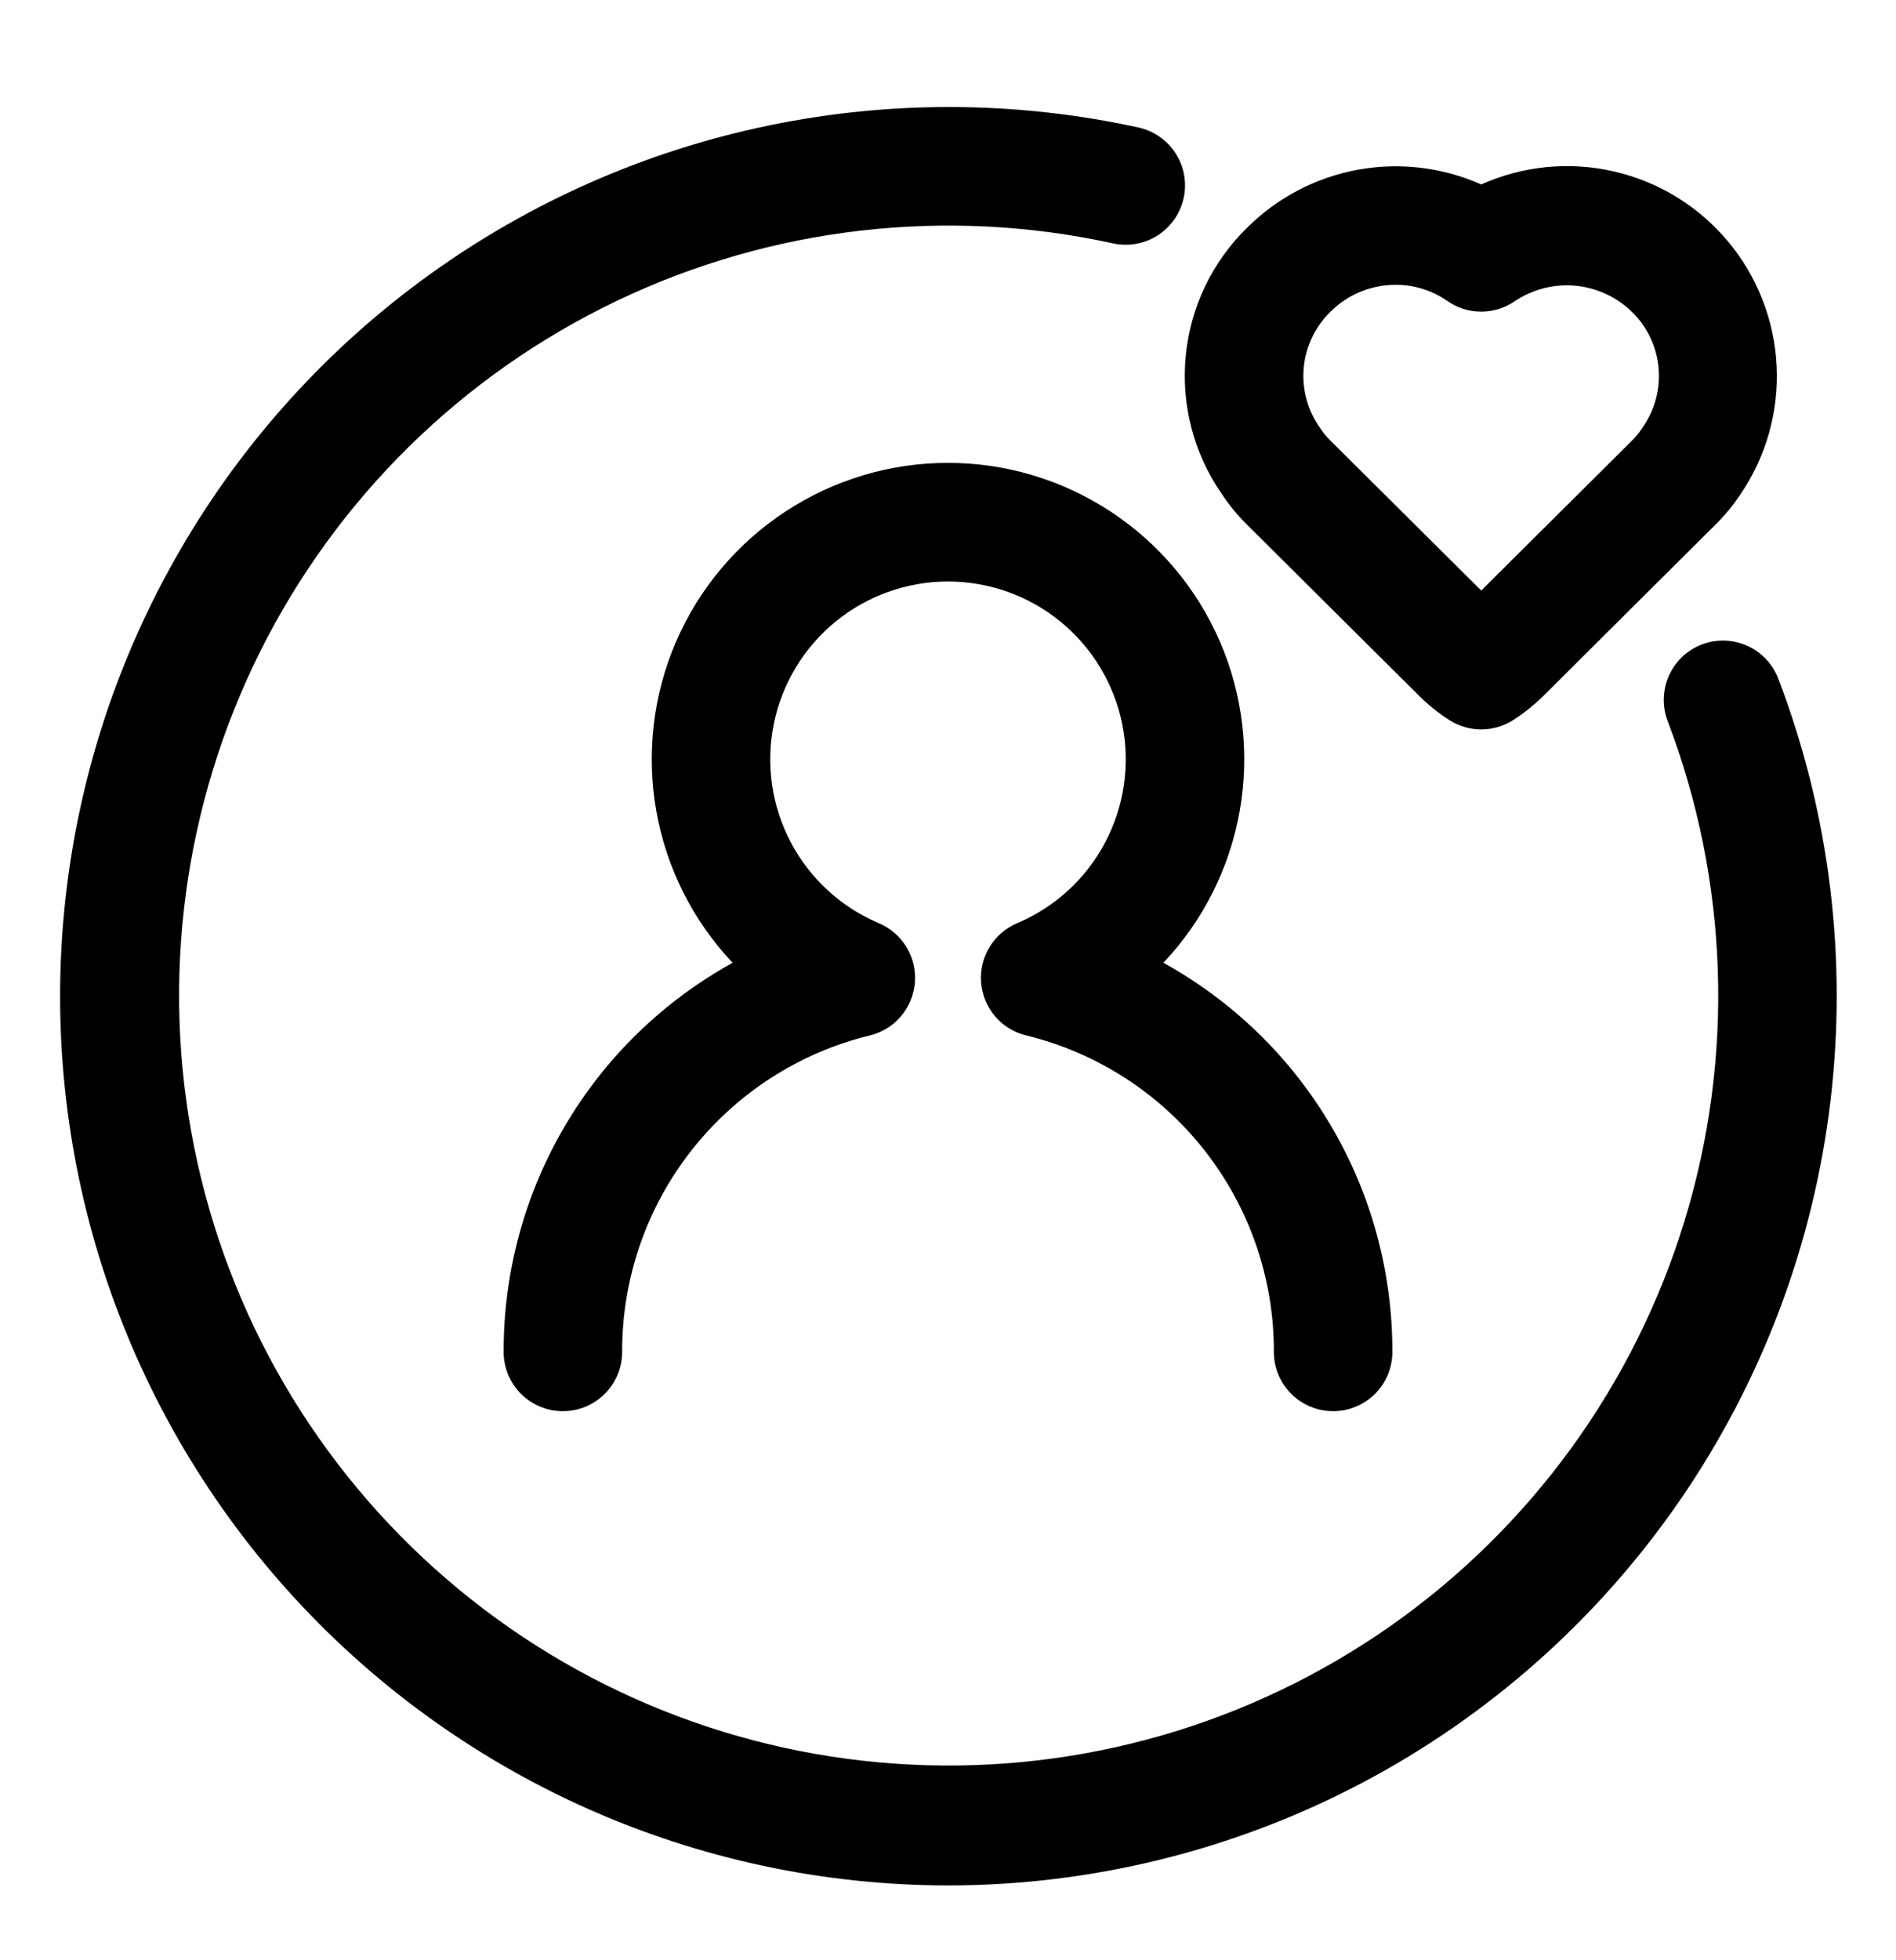
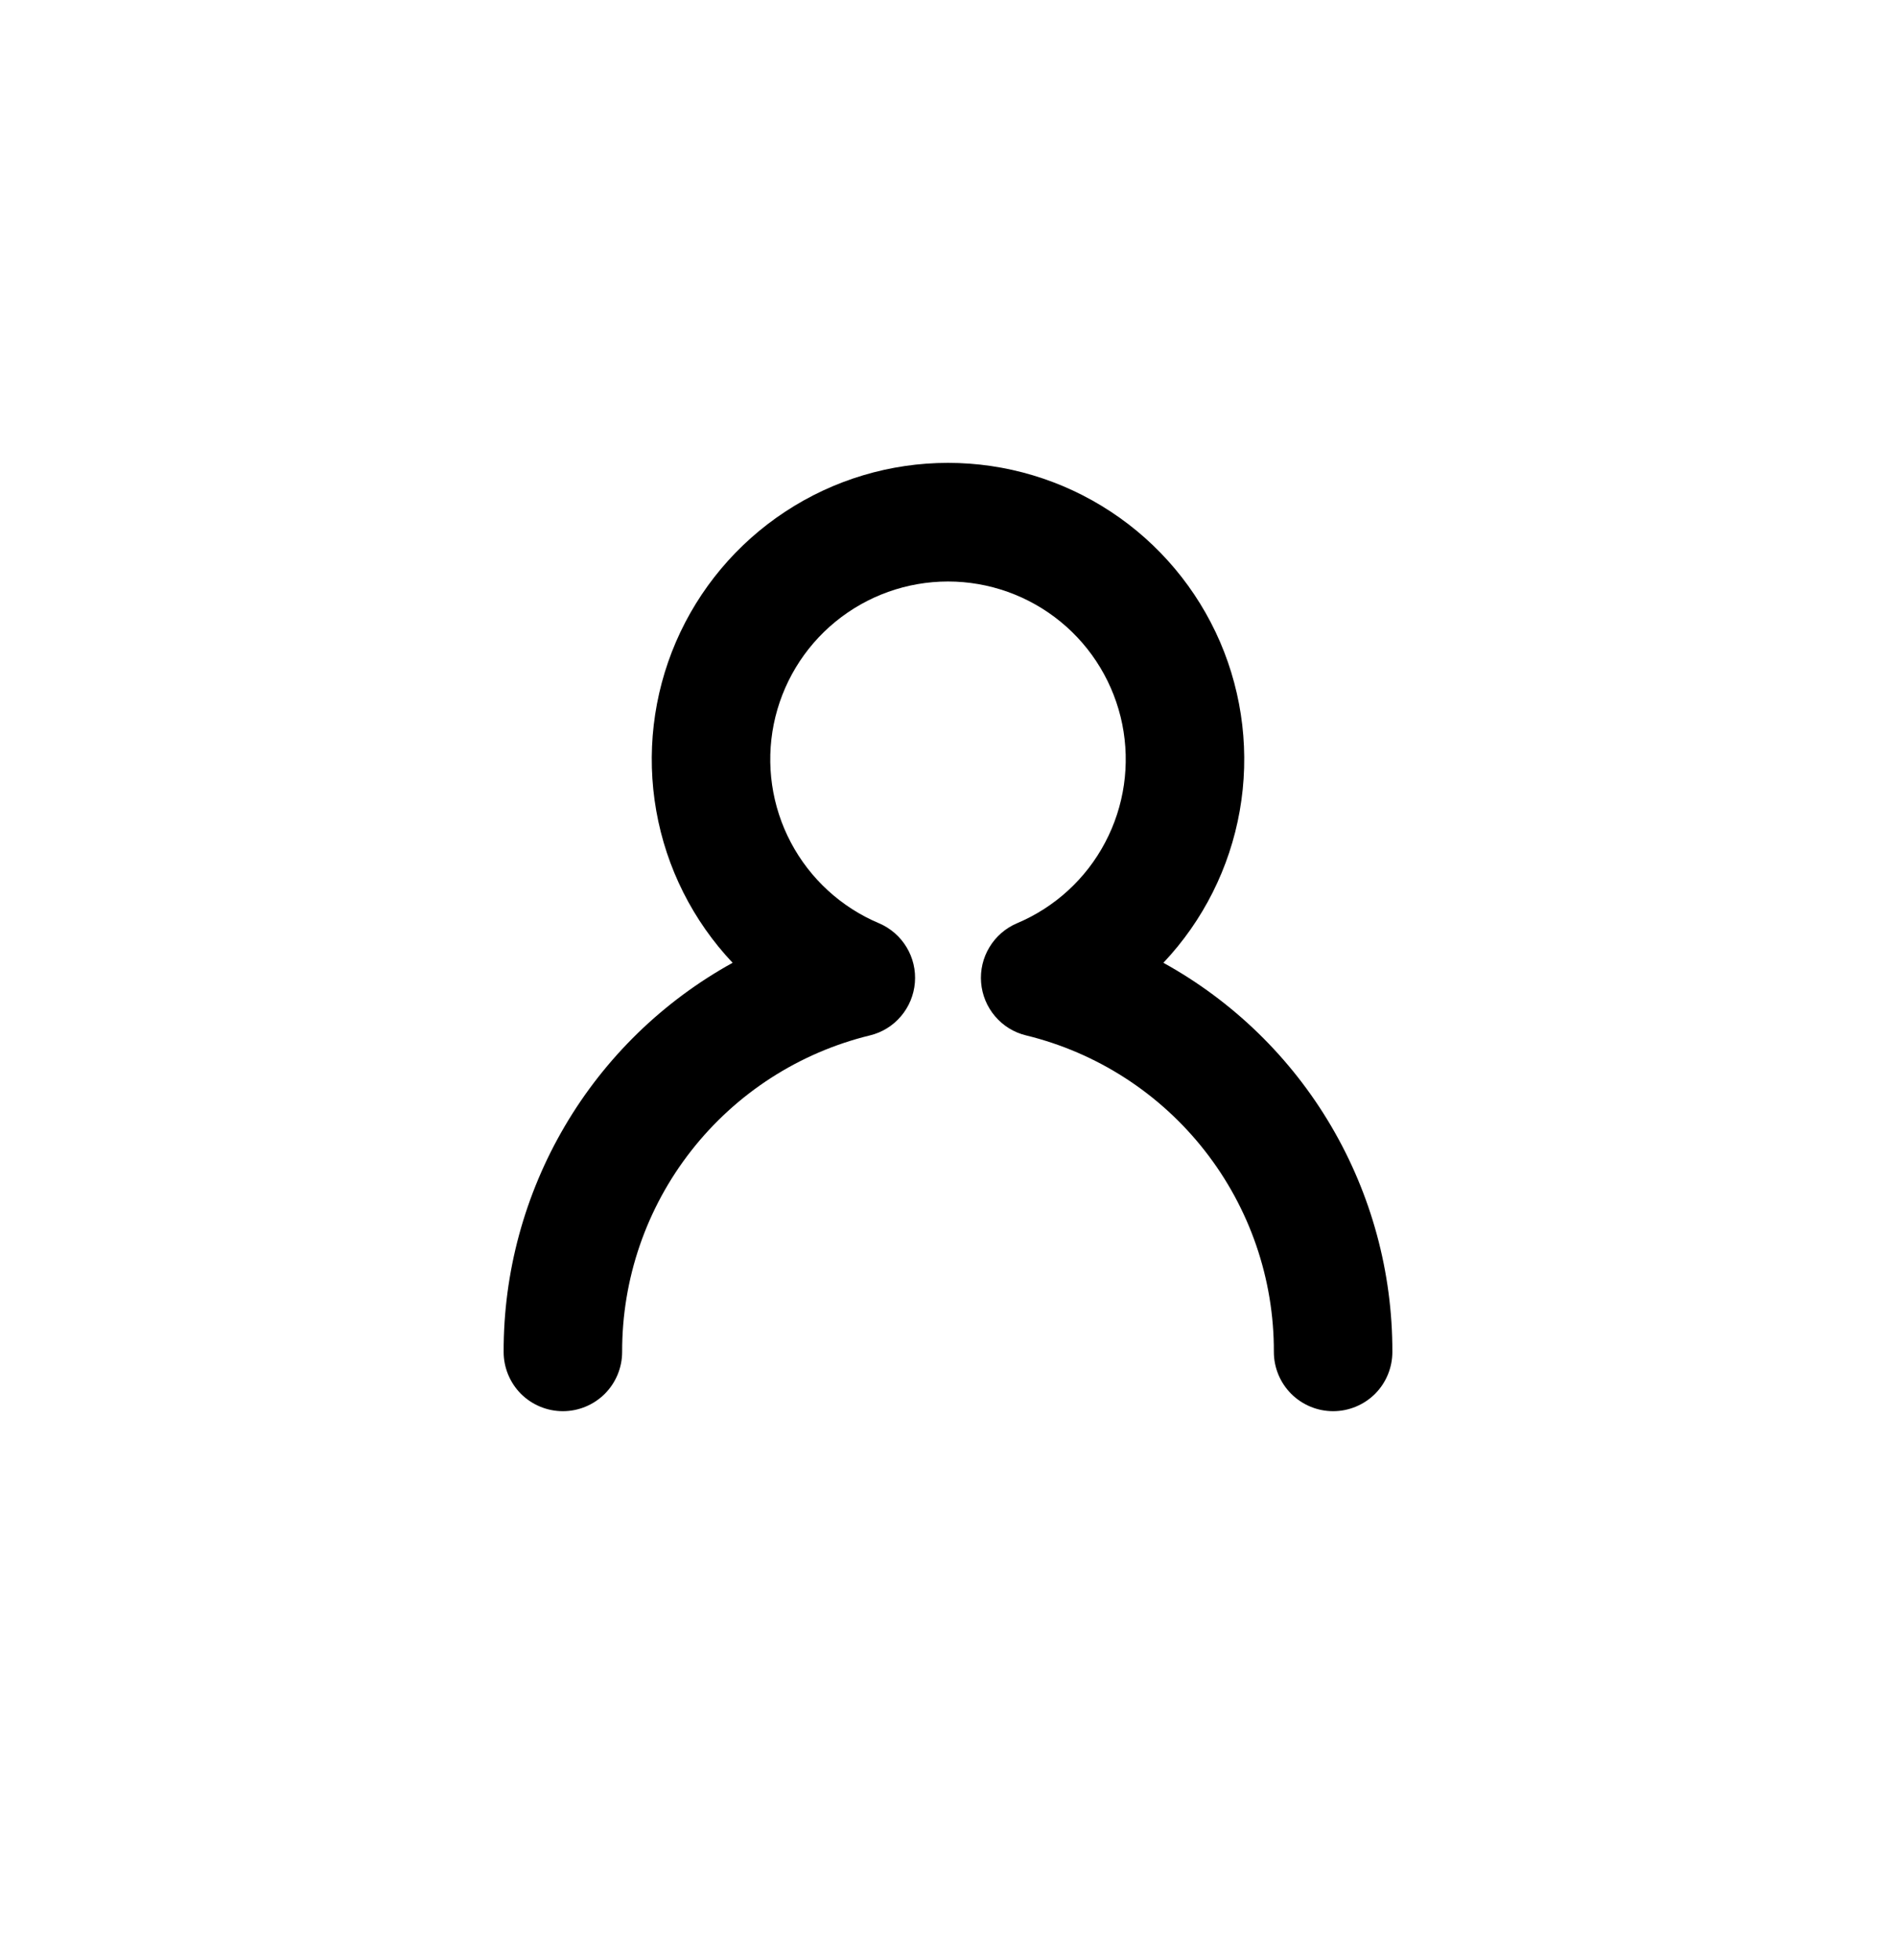
<svg xmlns="http://www.w3.org/2000/svg" width="30" height="31" viewBox="0 0 30 31" fill="none">
  <path d="M21.094 22.317C20.845 22.317 20.607 22.218 20.431 22.043C20.255 21.867 20.156 21.628 20.156 21.38C20.16 20.226 19.774 19.105 19.063 18.198C18.352 17.29 17.356 16.647 16.235 16.374C16.044 16.328 15.872 16.222 15.745 16.072C15.617 15.922 15.54 15.736 15.524 15.54C15.508 15.343 15.554 15.147 15.656 14.979C15.758 14.81 15.91 14.678 16.091 14.601C16.69 14.349 17.183 13.898 17.486 13.324C17.79 12.75 17.885 12.089 17.757 11.452C17.628 10.816 17.284 10.243 16.781 9.832C16.279 9.421 15.649 9.196 15 9.196C14.351 9.196 13.721 9.421 13.219 9.832C12.716 10.243 12.372 10.816 12.243 11.452C12.115 12.089 12.21 12.75 12.514 13.324C12.818 13.898 13.31 14.349 13.909 14.601C14.09 14.678 14.242 14.81 14.344 14.979C14.446 15.147 14.492 15.343 14.476 15.54C14.46 15.736 14.383 15.922 14.255 16.072C14.128 16.222 13.956 16.328 13.765 16.374C12.644 16.647 11.648 17.29 10.937 18.198C10.226 19.105 9.841 20.226 9.844 21.38C9.844 21.628 9.745 21.867 9.569 22.043C9.393 22.218 9.155 22.317 8.906 22.317C8.658 22.317 8.419 22.218 8.243 22.043C8.068 21.867 7.969 21.628 7.969 21.38C7.966 20.123 8.301 18.89 8.938 17.807C9.575 16.724 10.492 15.833 11.592 15.226C10.963 14.56 10.543 13.725 10.384 12.823C10.225 11.921 10.333 10.993 10.695 10.152C11.058 9.311 11.659 8.595 12.424 8.092C13.189 7.588 14.084 7.32 15 7.32C15.916 7.32 16.811 7.588 17.576 8.092C18.341 8.595 18.942 9.311 19.305 10.152C19.667 10.993 19.775 11.921 19.616 12.823C19.457 13.725 19.037 14.56 18.408 15.226C19.508 15.833 20.425 16.724 21.062 17.807C21.699 18.89 22.034 20.123 22.031 21.38C22.031 21.628 21.933 21.867 21.757 22.043C21.581 22.218 21.342 22.317 21.094 22.317Z" fill="black" />
-   <path d="M15 29.817C13.026 29.815 11.075 29.398 9.274 28.593C7.473 27.787 5.861 26.612 4.543 25.142C3.226 23.673 2.233 21.943 1.628 20.065C1.023 18.186 0.82 16.202 1.033 14.24C1.246 12.278 1.869 10.383 2.862 8.678C3.855 6.972 5.196 5.495 6.797 4.342C8.399 3.189 10.225 2.386 12.157 1.986C14.089 1.585 16.084 1.595 18.012 2.016C18.255 2.069 18.467 2.216 18.602 2.426C18.736 2.635 18.782 2.889 18.729 3.132C18.675 3.375 18.528 3.587 18.319 3.722C18.109 3.856 17.855 3.902 17.612 3.849C14.965 3.27 12.2 3.59 9.755 4.76C7.311 5.929 5.326 7.881 4.116 10.305C2.906 12.73 2.538 15.489 3.073 18.145C3.607 20.802 5.012 23.204 7.066 24.972C9.12 26.74 11.704 27.773 14.411 27.906C17.117 28.04 19.791 27.266 22.009 25.709C24.226 24.151 25.861 21.899 26.654 19.308C27.447 16.716 27.353 13.935 26.387 11.403C26.298 11.171 26.305 10.913 26.407 10.686C26.508 10.459 26.695 10.281 26.927 10.192C27.16 10.103 27.418 10.11 27.645 10.212C27.872 10.313 28.049 10.501 28.138 10.733C28.951 12.863 29.233 15.158 28.962 17.421C28.691 19.684 27.874 21.848 26.581 23.726C25.288 25.603 23.559 27.139 21.542 28.2C19.524 29.261 17.279 29.816 15 29.817Z" fill="black" />
-   <path d="M23.437 11.536C23.26 11.535 23.086 11.485 22.936 11.39C22.755 11.274 22.587 11.139 22.436 10.986L19.731 8.297C19.578 8.147 19.442 7.98 19.325 7.801C18.886 7.165 18.687 6.395 18.762 5.626C18.836 4.857 19.181 4.139 19.734 3.6C20.21 3.126 20.819 2.807 21.48 2.685C22.141 2.563 22.823 2.644 23.437 2.917C24.097 2.621 24.835 2.549 25.54 2.712C26.244 2.874 26.877 3.262 27.341 3.817C27.805 4.371 28.075 5.062 28.111 5.784C28.147 6.506 27.946 7.22 27.539 7.817C27.424 7.99 27.292 8.151 27.144 8.296L24.439 10.987C24.287 11.139 24.12 11.274 23.939 11.39C23.789 11.485 23.615 11.535 23.437 11.536ZM22.082 4.504C21.89 4.504 21.7 4.542 21.523 4.615C21.346 4.688 21.186 4.796 21.05 4.931C20.81 5.166 20.661 5.478 20.629 5.812C20.598 6.146 20.686 6.481 20.879 6.756C20.928 6.833 20.986 6.904 21.051 6.968L23.437 9.339L25.822 6.968C25.878 6.913 25.928 6.853 25.972 6.788C25.979 6.777 25.986 6.766 25.993 6.756C26.186 6.482 26.274 6.148 26.243 5.814C26.212 5.48 26.064 5.168 25.824 4.934C25.582 4.698 25.267 4.551 24.931 4.519C24.595 4.487 24.258 4.572 23.976 4.758C23.818 4.869 23.63 4.928 23.437 4.928C23.244 4.928 23.056 4.869 22.898 4.758C22.658 4.591 22.373 4.503 22.082 4.504Z" fill="black" />
</svg>